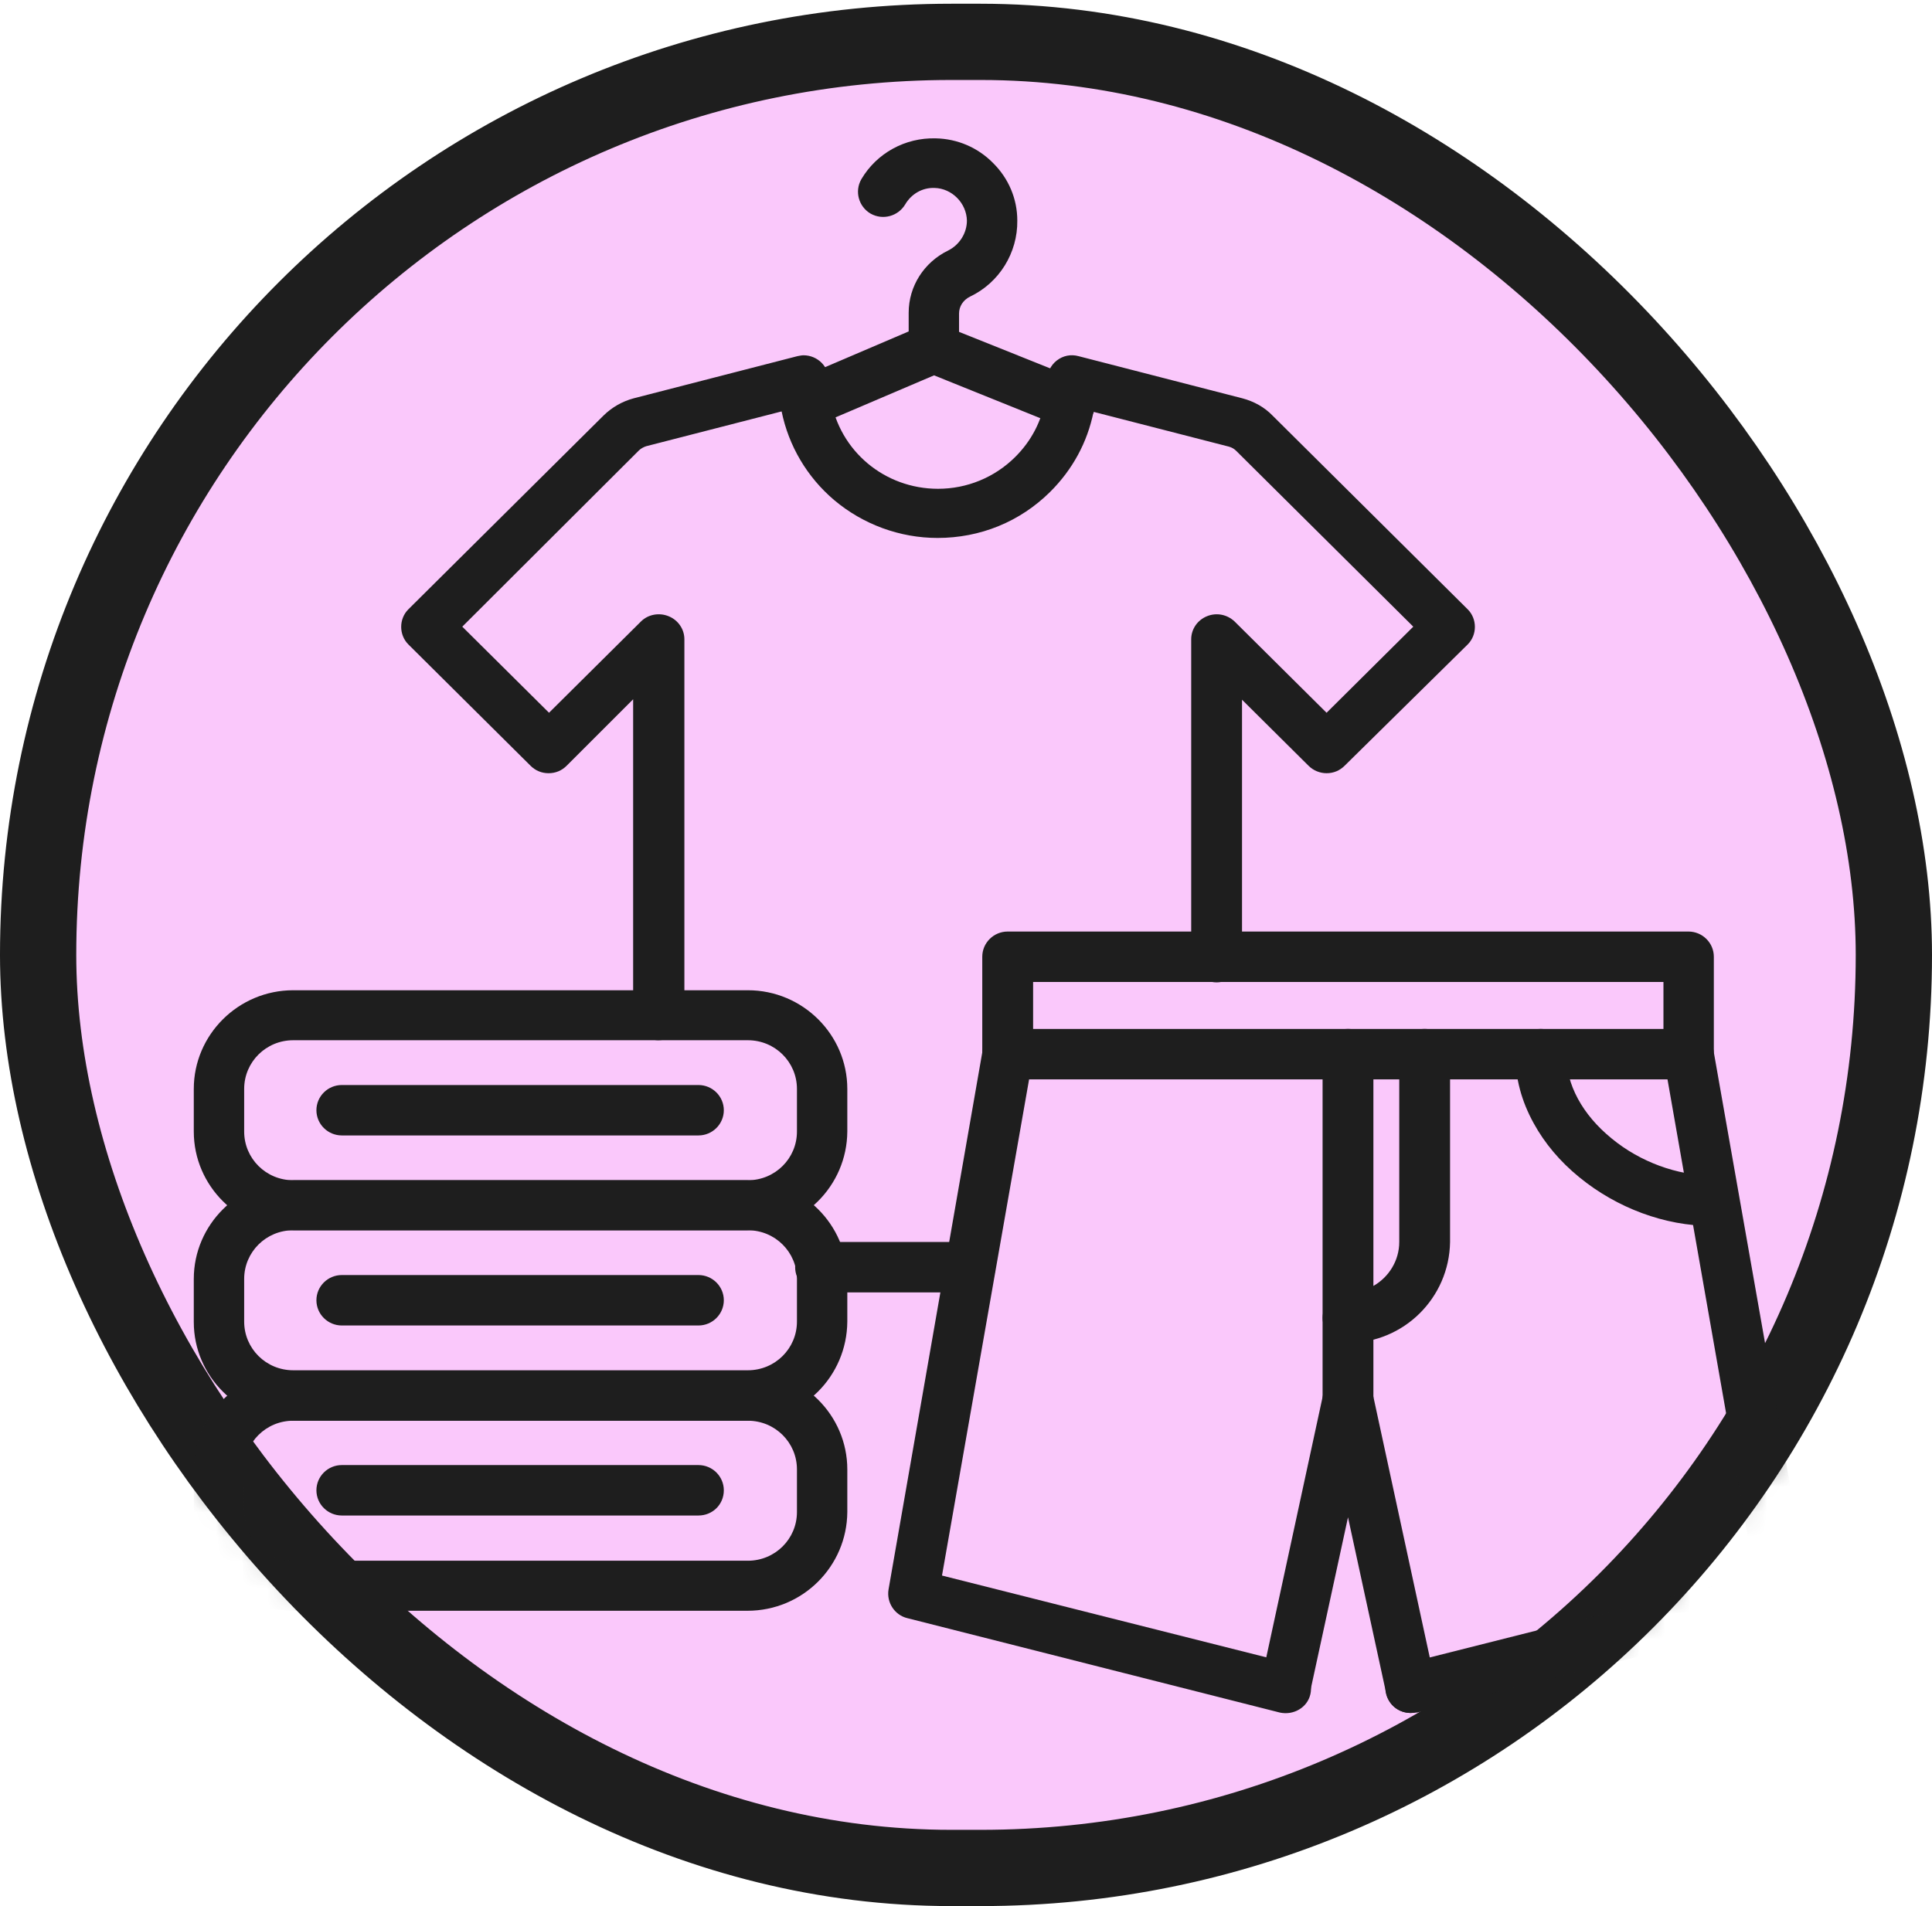
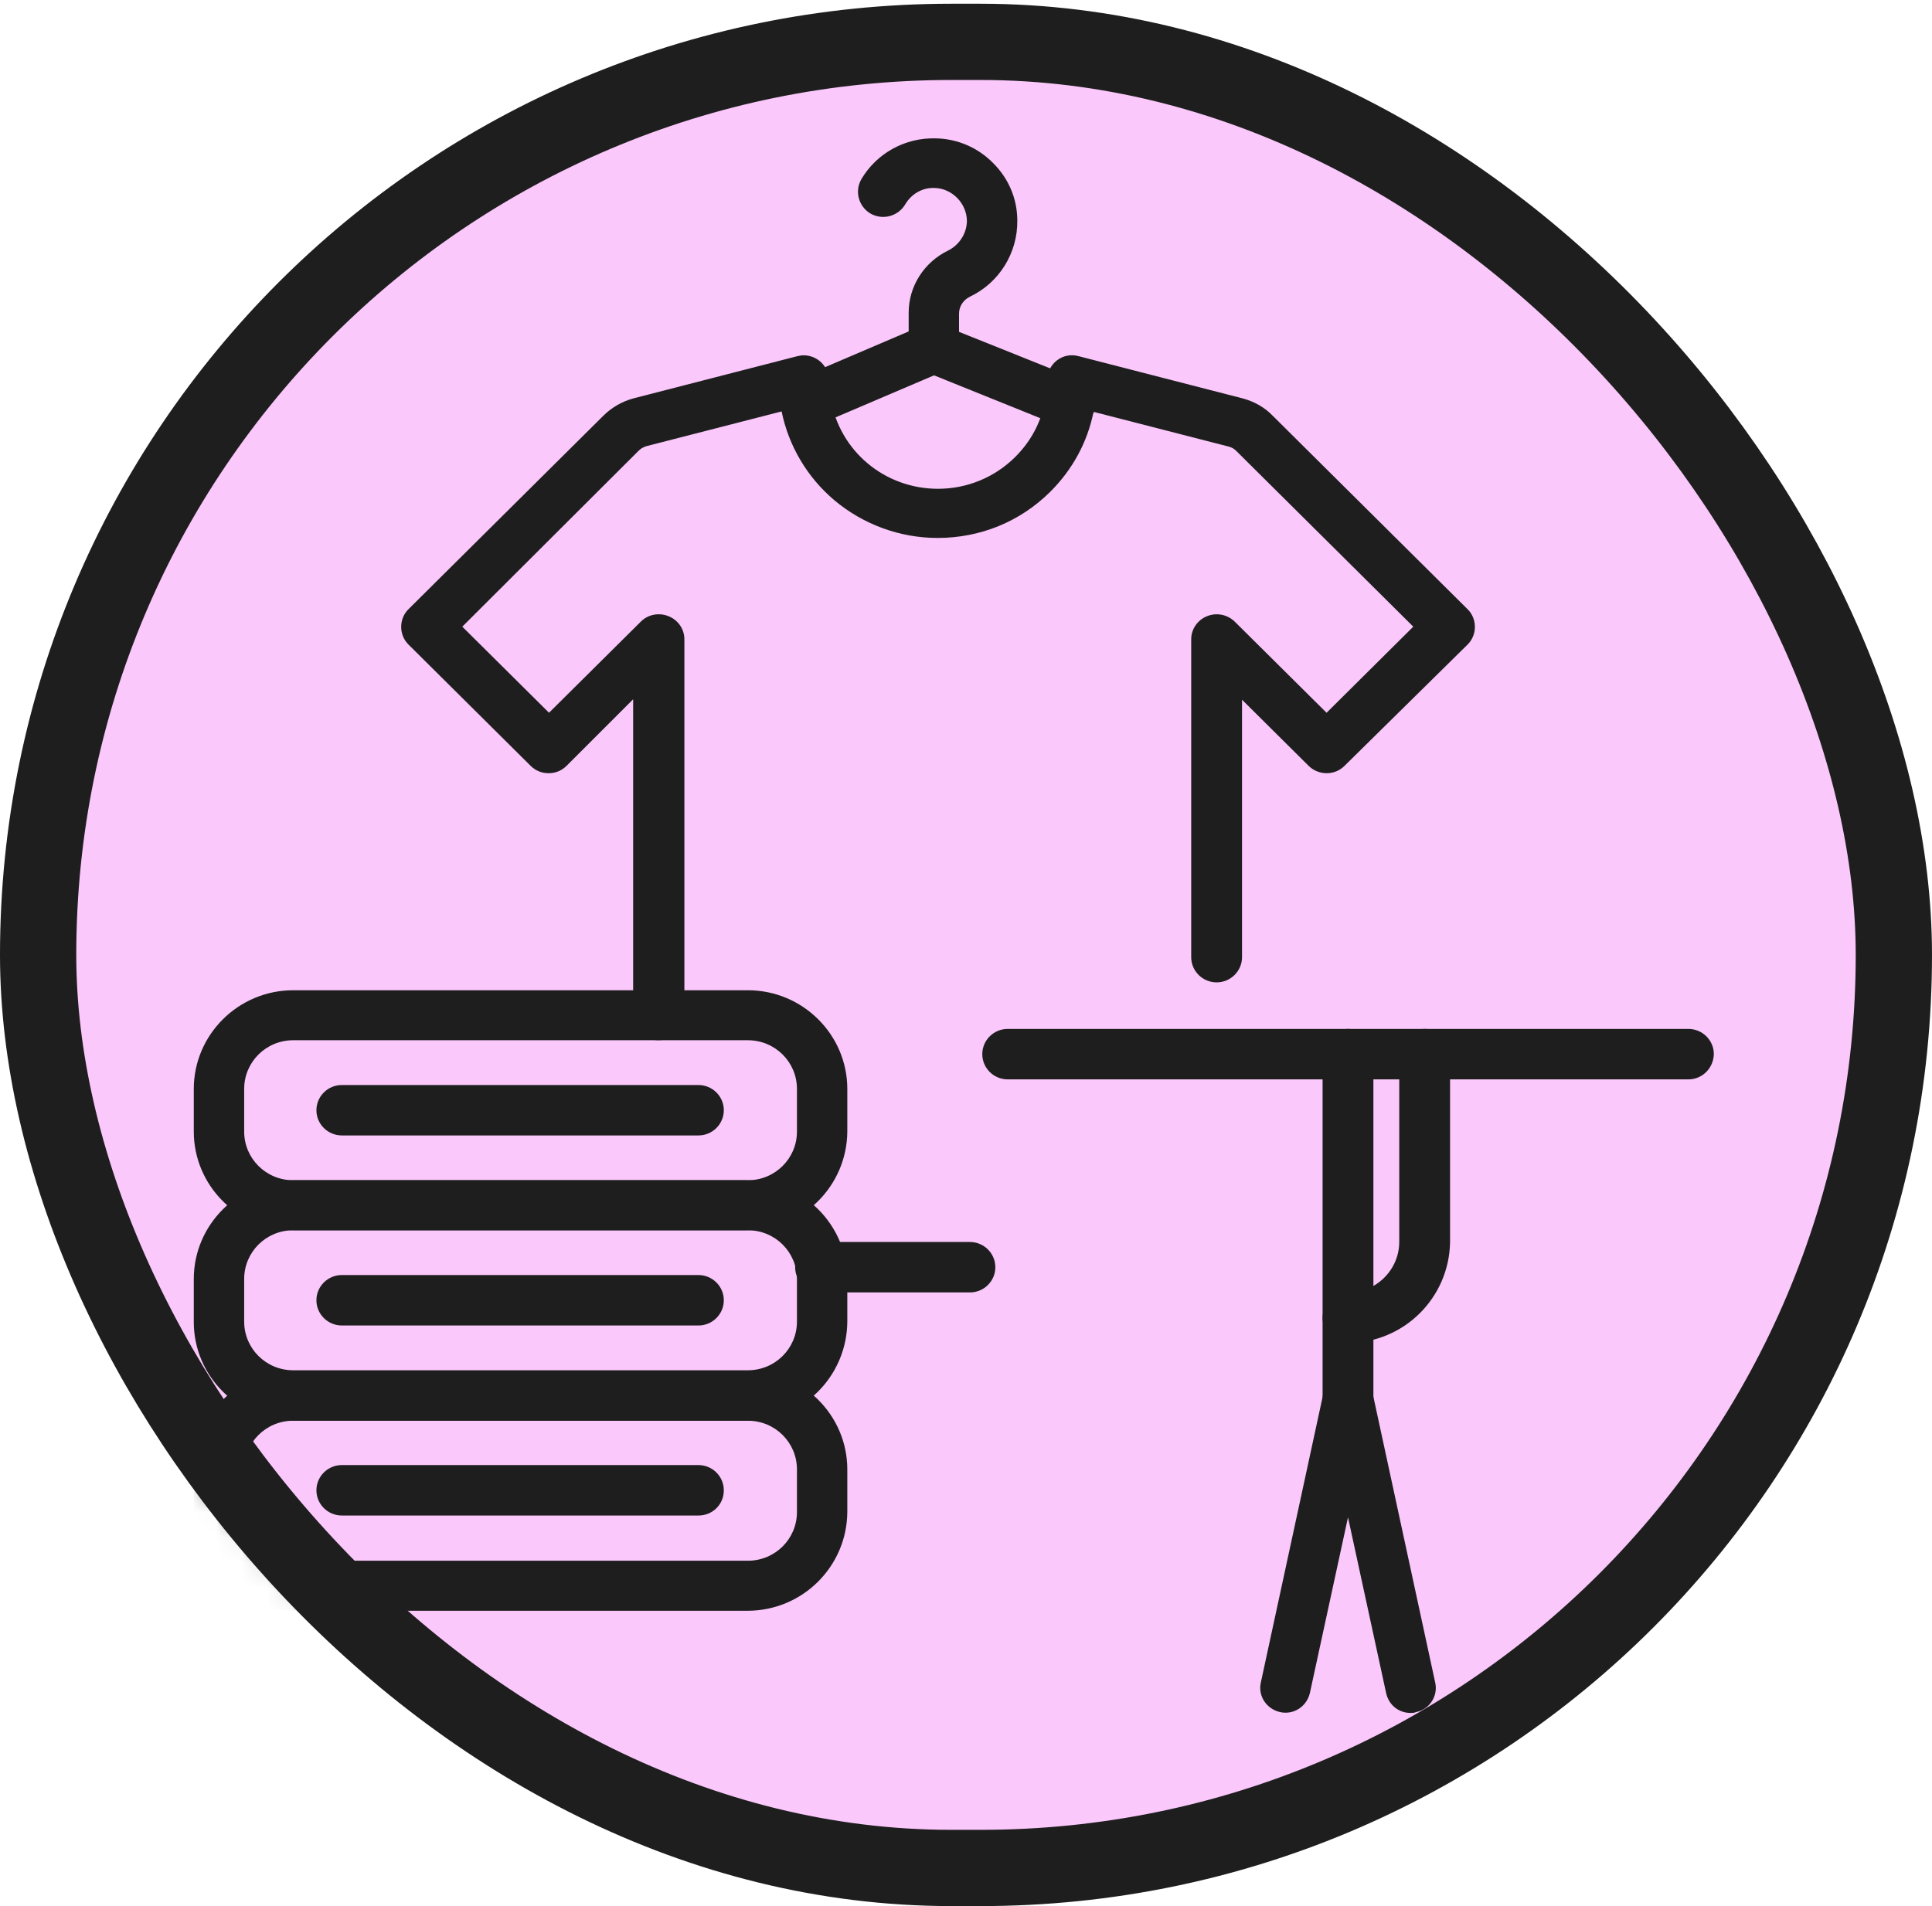
<svg xmlns="http://www.w3.org/2000/svg" width="76" height="75" viewBox="0 0 76 75" fill="none">
  <rect x="1.5" y="1.647" width="73" height="71.853" rx="35.926" fill="#FAC8FB" stroke="#1E1E1E" stroke-width="3" />
  <mask id="mask0_967_12157" style="mask-type:alpha" maskUnits="userSpaceOnUse" x="0" y="-1" width="76" height="75">
    <rect x="1.5" y="0.5" width="73" height="71.853" rx="35.926" fill="#74FCAF" stroke="#1E1E1E" stroke-width="3" />
  </mask>
  <g mask="url(#mask0_967_12157)">
    <path fill-rule="evenodd" clip-rule="evenodd" d="M38.155 50.854H32.279C31.728 50.854 31.279 50.409 31.279 49.862C31.279 49.315 31.728 48.87 32.279 48.87H38.155C38.706 48.87 39.154 49.315 39.154 49.862C39.154 50.409 38.706 50.854 38.155 50.854Z" fill="#1E1E1E" />
    <path fill-rule="evenodd" clip-rule="evenodd" d="M25.905 40.93C25.354 40.93 24.906 40.485 24.906 39.937V27.515L22.287 30.133C22.097 30.322 21.856 30.424 21.58 30.424C21.305 30.424 21.063 30.321 20.873 30.133L16.066 25.359C15.687 24.982 15.687 24.349 16.066 23.973L23.734 16.358C24.061 16.033 24.475 15.794 24.923 15.674L31.368 14.014C31.454 13.997 31.54 13.98 31.609 13.98C32.16 13.98 32.609 14.425 32.609 14.973C32.609 15.212 32.626 15.452 32.678 15.691C33.023 17.745 34.797 19.233 36.9 19.233C38.037 19.233 39.123 18.788 39.932 17.985C40.57 17.352 40.983 16.565 41.121 15.691C41.156 15.452 41.191 15.212 41.191 14.973C41.191 14.665 41.328 14.374 41.57 14.186C41.811 13.997 42.121 13.929 42.431 14.015L48.876 15.674C49.325 15.794 49.738 16.017 50.066 16.359L57.734 23.974C58.113 24.35 58.113 24.983 57.734 25.359L52.891 30.133C52.701 30.321 52.46 30.424 52.184 30.424C51.925 30.424 51.667 30.321 51.477 30.133L48.858 27.532V37.662C48.858 38.209 48.41 38.654 47.858 38.654C47.307 38.654 46.859 38.209 46.859 37.662V25.154C46.859 24.76 47.1 24.401 47.479 24.247C47.858 24.093 48.272 24.178 48.565 24.453L52.184 28.046L55.595 24.658L48.634 17.745C48.548 17.659 48.462 17.608 48.342 17.574L43.017 16.205C42.776 17.403 42.189 18.481 41.311 19.353C40.121 20.534 38.554 21.167 36.882 21.167C35.4 21.167 33.953 20.637 32.815 19.678C31.746 18.772 31.023 17.54 30.747 16.188L25.422 17.557C25.319 17.591 25.215 17.643 25.129 17.728L18.185 24.658L21.597 28.045L25.216 24.452C25.491 24.178 25.922 24.093 26.301 24.247C26.68 24.4 26.922 24.76 26.922 25.153V39.954C26.905 40.485 26.457 40.929 25.905 40.929L25.905 40.93Z" fill="#1E1E1E" />
    <path fill-rule="evenodd" clip-rule="evenodd" d="M42.086 16.84C41.965 16.84 41.827 16.823 41.707 16.771L36.744 14.769L32.092 16.754C31.592 16.976 31.006 16.737 30.782 16.241C30.73 16.121 30.695 15.984 30.695 15.847C30.695 15.471 30.919 15.094 31.299 14.941L35.745 13.041V12.306C35.745 11.262 36.348 10.321 37.295 9.859C37.743 9.636 38.036 9.174 38.036 8.678C38.019 7.993 37.45 7.412 36.761 7.395C36.278 7.378 35.848 7.634 35.607 8.045C35.331 8.507 34.728 8.678 34.245 8.404C33.78 8.13 33.608 7.532 33.883 7.052C34.487 6.026 35.607 5.41 36.812 5.444C37.657 5.461 38.467 5.803 39.07 6.419C39.673 7.018 40.018 7.822 40.018 8.678C40.035 9.944 39.311 11.125 38.157 11.672C37.881 11.809 37.726 12.065 37.726 12.339V13.058L42.465 14.957C42.965 15.162 43.223 15.744 43.016 16.24C42.844 16.6 42.482 16.84 42.086 16.84Z" fill="#1E1E1E" />
    <path fill-rule="evenodd" clip-rule="evenodd" d="M29.403 48.408H11.534C9.381 48.408 7.623 46.663 7.623 44.525V42.847C7.623 40.709 9.381 38.964 11.534 38.964H29.42C31.574 38.964 33.331 40.709 33.331 42.847V44.525C33.315 46.663 31.574 48.408 29.403 48.408H29.403ZM11.534 40.931C10.466 40.931 9.605 41.786 9.605 42.847V44.524C9.605 45.585 10.466 46.44 11.534 46.44H29.42C30.488 46.44 31.35 45.584 31.35 44.524V42.847C31.35 41.786 30.488 40.931 29.42 40.931H11.534Z" fill="#1E1E1E" />
    <path fill-rule="evenodd" clip-rule="evenodd" d="M29.403 55.902H11.534C9.381 55.902 7.623 54.157 7.623 52.019V50.324C7.623 48.186 9.381 46.44 11.534 46.44H29.42C31.574 46.44 33.331 48.186 33.331 50.324V52.001C33.315 54.157 31.574 55.902 29.403 55.902L29.403 55.902ZM11.534 48.408C10.466 48.408 9.605 49.264 9.605 50.324V52.001C9.605 53.062 10.466 53.917 11.534 53.917H29.42C30.488 53.917 31.35 53.062 31.35 52.001L31.35 50.324C31.35 49.263 30.488 48.408 29.421 48.408H11.534Z" fill="#1E1E1E" />
    <path fill-rule="evenodd" clip-rule="evenodd" d="M29.403 63.38H11.534C9.381 63.38 7.623 61.635 7.623 59.496V57.819C7.623 55.68 9.381 53.935 11.534 53.935H29.42C31.574 53.935 33.331 55.68 33.331 57.819V59.496C33.315 61.635 31.574 63.38 29.403 63.38H29.403ZM11.534 55.902C10.466 55.902 9.605 56.758 9.605 57.818V59.495C9.605 60.556 10.466 61.411 11.534 61.411H29.42C30.488 61.411 31.35 60.556 31.35 59.495V57.818C31.35 56.757 30.488 55.902 29.42 55.902H11.534Z" fill="#1E1E1E" />
    <path fill-rule="evenodd" clip-rule="evenodd" d="M27.474 44.677H13.447C12.896 44.677 12.447 44.232 12.447 43.685C12.447 43.138 12.896 42.693 13.447 42.693H27.474C28.025 42.693 28.473 43.138 28.473 43.685C28.473 44.232 28.025 44.677 27.474 44.677Z" fill="#1E1E1E" />
    <path fill-rule="evenodd" clip-rule="evenodd" d="M27.474 52.155H13.447C12.896 52.155 12.447 51.71 12.447 51.162C12.447 50.615 12.896 50.17 13.447 50.17H27.474C28.025 50.17 28.473 50.615 28.473 51.162C28.473 51.71 28.025 52.155 27.474 52.155Z" fill="#1E1E1E" />
    <path fill-rule="evenodd" clip-rule="evenodd" d="M27.474 59.632H13.447C12.896 59.632 12.447 59.187 12.447 58.64C12.447 58.092 12.896 57.647 13.447 57.647H27.474C28.025 57.647 28.473 58.092 28.473 58.64C28.473 59.204 28.025 59.632 27.474 59.632Z" fill="#1E1E1E" />
    <path fill-rule="evenodd" clip-rule="evenodd" d="M53.027 56.005C52.476 56.005 52.027 55.56 52.027 55.012V51.864C52.027 51.317 52.476 50.872 53.027 50.872C53.578 50.872 54.026 51.317 54.026 51.864V55.012C54.009 55.56 53.578 56.005 53.027 56.005Z" fill="#1E1E1E" />
    <path fill-rule="evenodd" clip-rule="evenodd" d="M55.491 67.401C55.026 67.401 54.63 67.093 54.526 66.614L53.027 59.702L51.528 66.614C51.407 67.144 50.891 67.487 50.356 67.367C49.822 67.247 49.478 66.734 49.598 66.204L52.062 54.808C52.166 54.346 52.562 54.021 53.028 54.021C53.493 54.021 53.906 54.347 53.993 54.808L56.457 66.204C56.578 66.734 56.233 67.265 55.699 67.367C55.629 67.401 55.56 67.401 55.491 67.401Z" fill="#1E1E1E" />
-     <path fill-rule="evenodd" clip-rule="evenodd" d="M55.494 67.401C55.046 67.401 54.65 67.11 54.529 66.665C54.391 66.135 54.719 65.604 55.253 65.467L69.021 61.994L65.454 41.666C65.436 41.615 65.436 41.547 65.436 41.496V38.638H40.64V41.496C40.64 41.547 40.64 41.615 40.623 41.666L37.056 61.994L50.823 65.467C51.357 65.604 51.668 66.134 51.547 66.665C51.427 67.195 50.876 67.504 50.341 67.384L35.694 63.671C35.194 63.551 34.867 63.055 34.953 62.542L38.64 41.41V37.646C38.64 37.099 39.089 36.654 39.64 36.654H66.418C66.969 36.654 67.418 37.099 67.418 37.646V41.41L71.14 62.542C71.226 63.055 70.916 63.534 70.399 63.671L55.752 67.384C55.649 67.384 55.579 67.401 55.494 67.401H55.494Z" fill="#1E1E1E" />
    <path fill-rule="evenodd" clip-rule="evenodd" d="M66.418 42.471H39.64C39.089 42.471 38.641 42.026 38.641 41.478C38.641 40.931 39.089 40.486 39.64 40.486H66.418C66.969 40.486 67.418 40.931 67.418 41.478C67.401 42.043 66.953 42.471 66.418 42.471Z" fill="#1E1E1E" />
-     <path fill-rule="evenodd" clip-rule="evenodd" d="M67.312 48.237C65.502 48.237 63.607 47.536 62.125 46.321C61.367 45.705 60.764 44.986 60.333 44.2C59.851 43.327 59.609 42.42 59.609 41.479C59.609 40.932 60.058 40.487 60.609 40.487C61.16 40.487 61.608 40.932 61.608 41.479C61.608 42.677 62.246 43.857 63.4 44.798C64.52 45.722 65.985 46.253 67.329 46.253C67.88 46.253 68.329 46.698 68.329 47.245C68.294 47.793 67.864 48.237 67.312 48.237Z" fill="#1E1E1E" />
    <path fill-rule="evenodd" clip-rule="evenodd" d="M53.027 52.84C52.476 52.84 52.027 52.395 52.027 51.848V41.478C52.027 40.931 52.476 40.486 53.027 40.486C53.578 40.486 54.026 40.931 54.026 41.478V50.599C54.629 50.256 55.043 49.606 55.043 48.87V41.478C55.043 40.931 55.491 40.486 56.042 40.486C56.593 40.486 57.042 40.931 57.042 41.478V48.87C57.007 51.077 55.215 52.84 53.027 52.84Z" fill="#1E1E1E" />
  </g>
</svg>